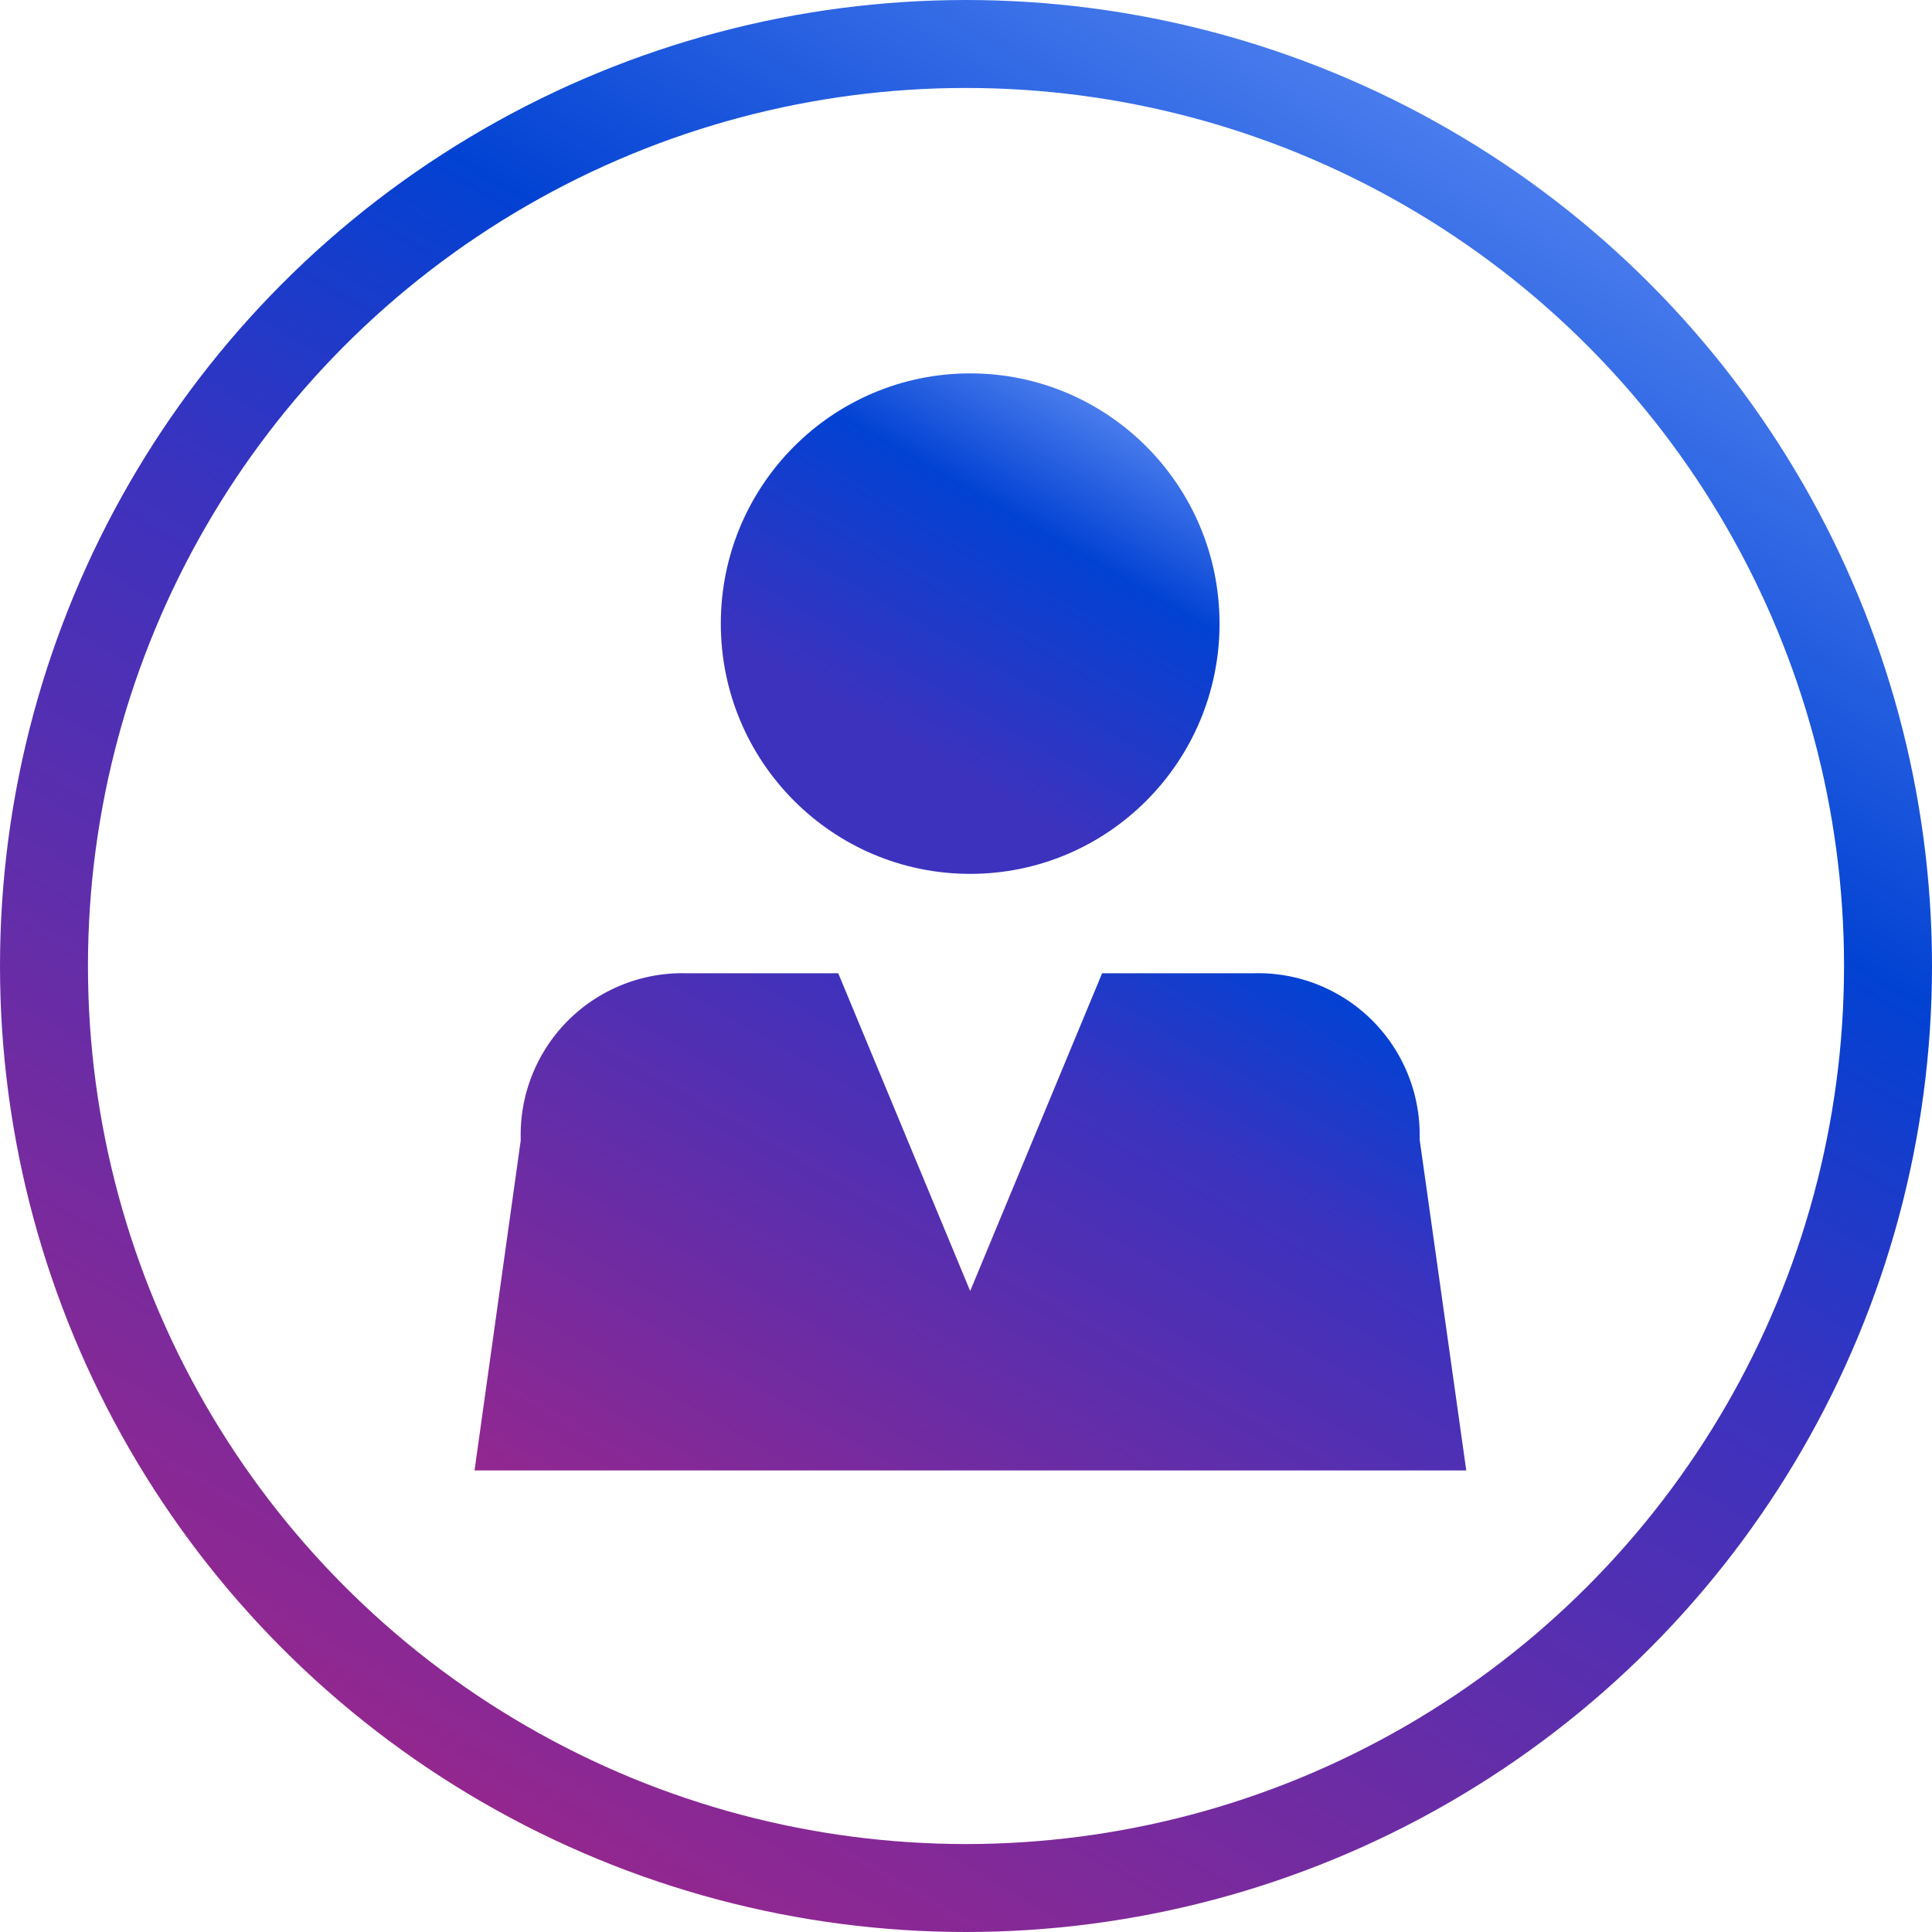
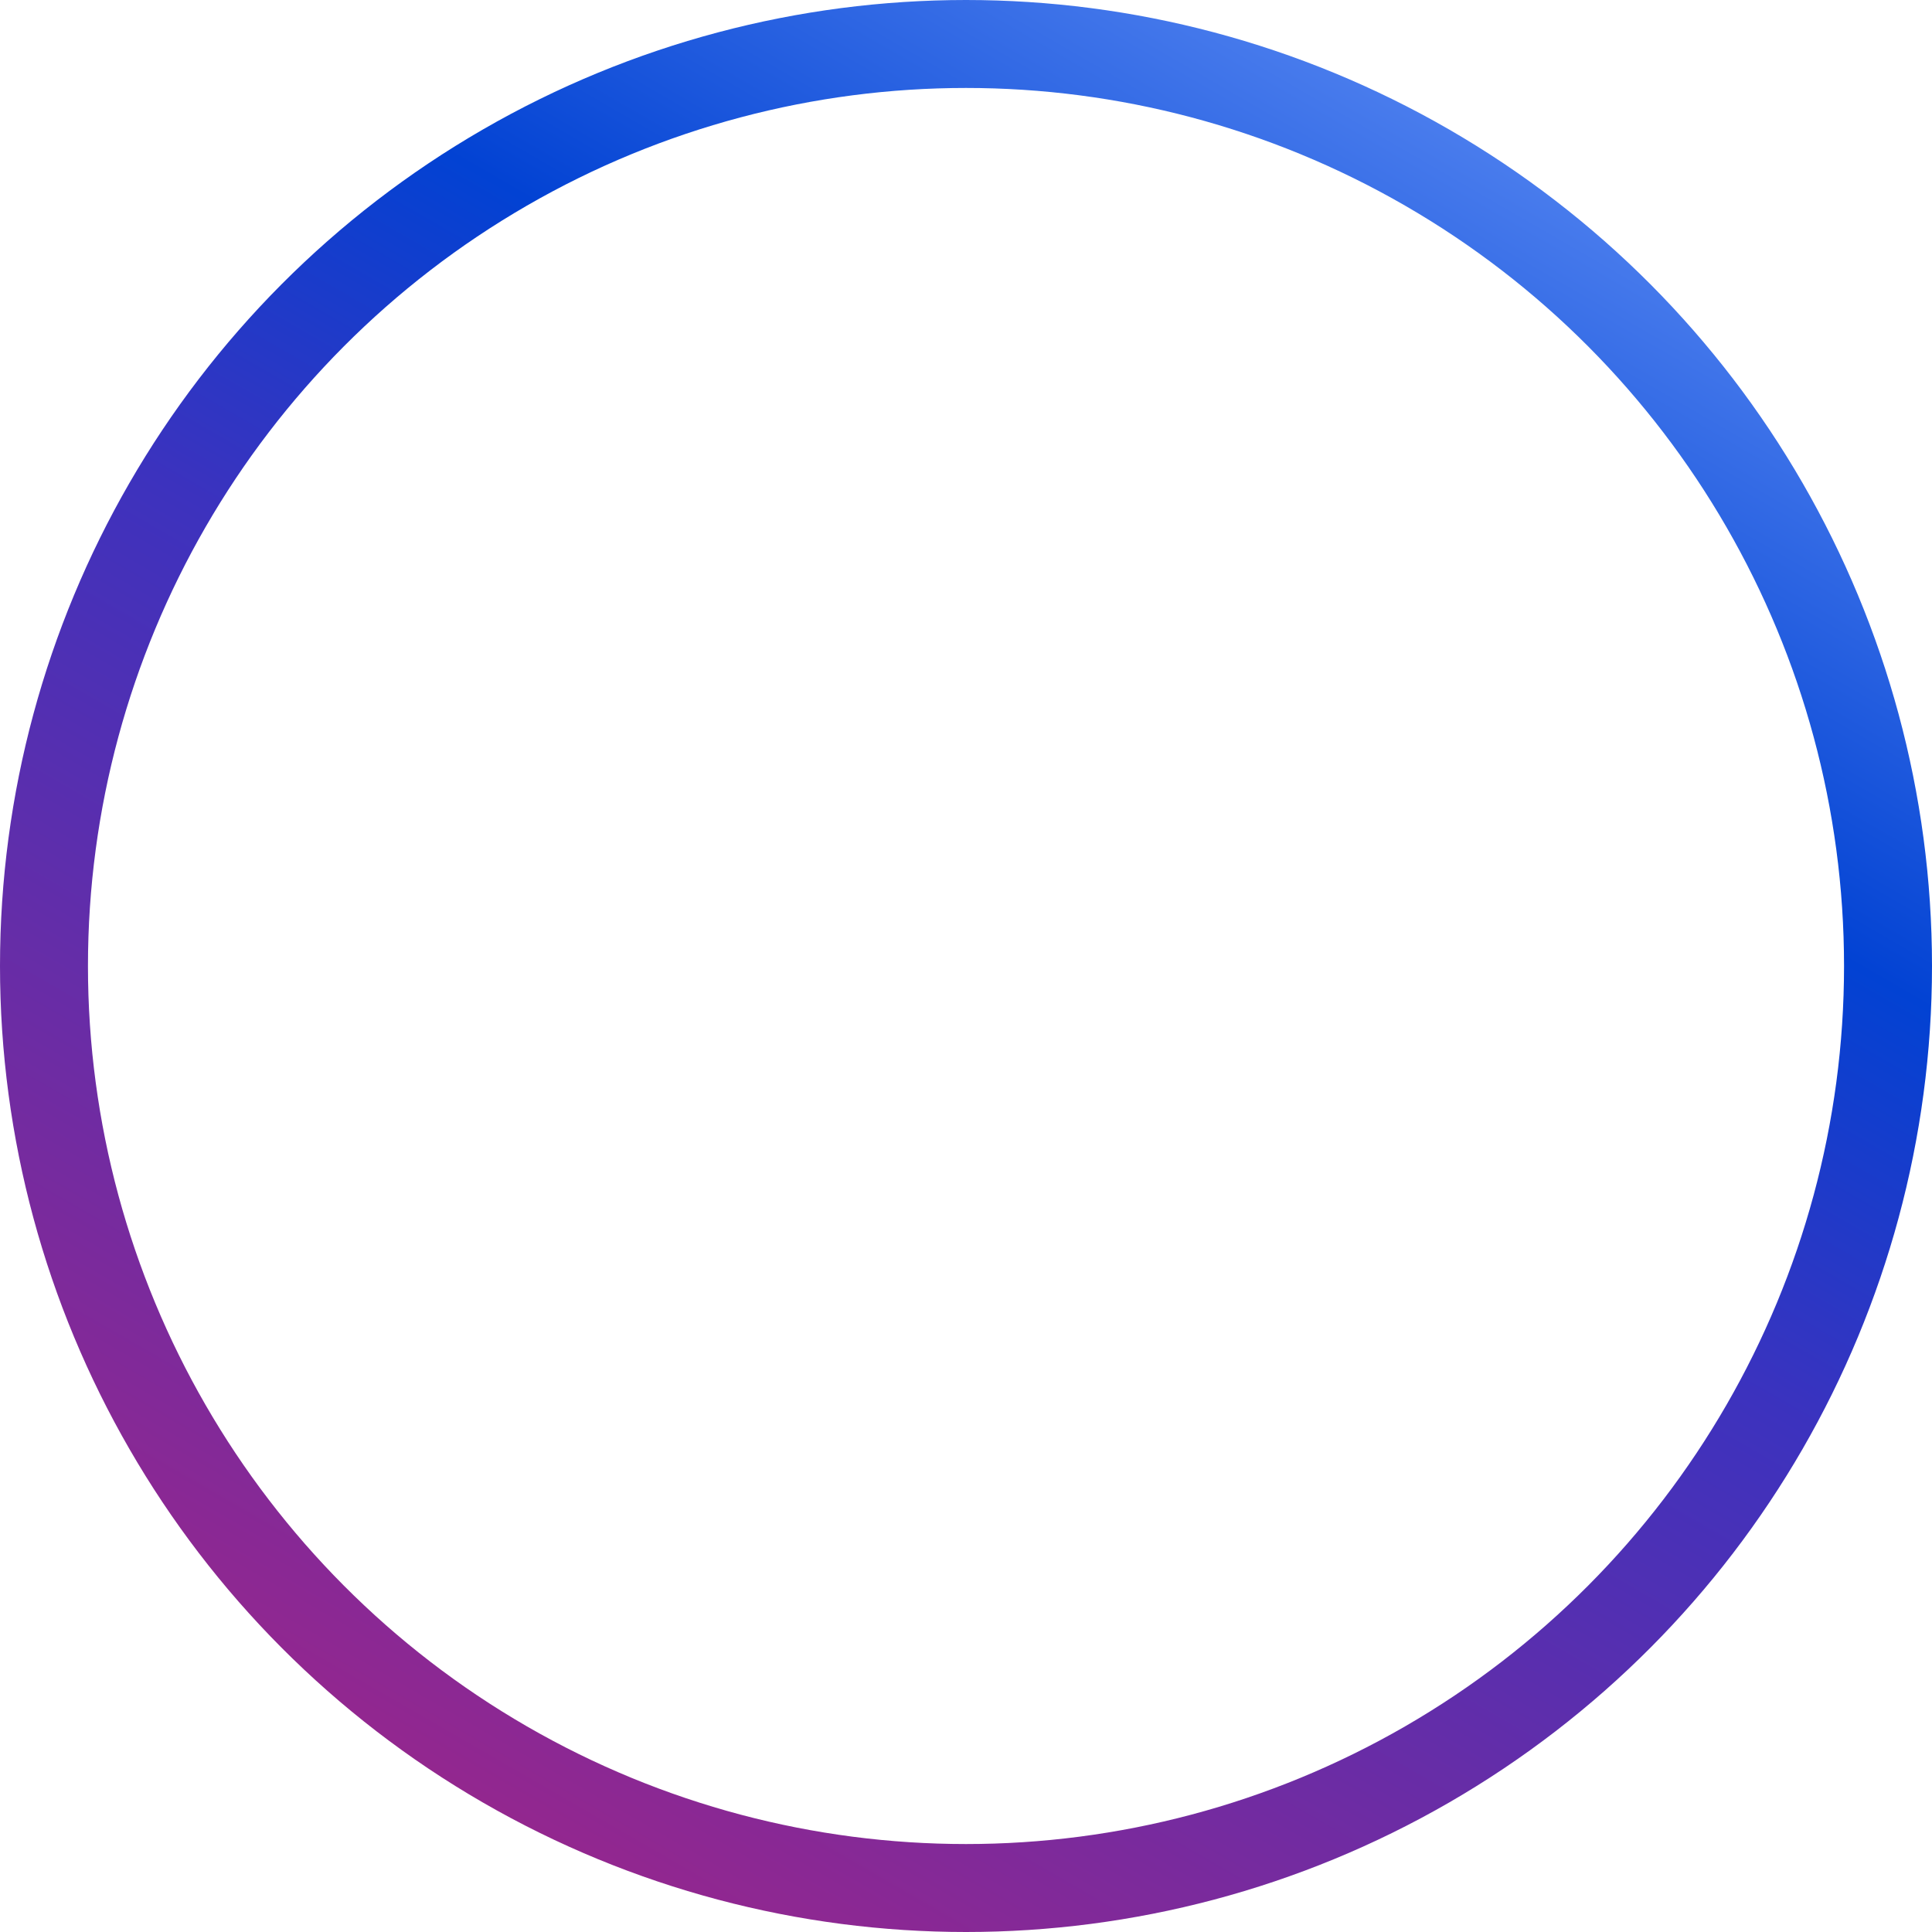
<svg xmlns="http://www.w3.org/2000/svg" id="Layer_1" data-name="Layer 1" viewBox="0 0 87.86 87.86">
  <defs>
    <style>.cls-1{fill:none;stroke-miterlimit:10;stroke-width:4px;stroke:url(#New_Gradient_Swatch_1);}.cls-2{fill:url(#linear-gradient);}.cls-3{fill:url(#linear-gradient-2);}</style>
    <linearGradient id="New_Gradient_Swatch_1" x1="65.9" y1="5.88" x2="21.96" y2="81.98" gradientUnits="userSpaceOnUse">
      <stop offset="0" stop-color="#497ced" />
      <stop offset="0.27" stop-color="#0242d3" />
      <stop offset="0.49" stop-color="#3c32be" />
      <stop offset="1" stop-color="#93278f" />
    </linearGradient>
    <linearGradient id="linear-gradient" x1="46.54" y1="85.94" x2="65.73" y2="52.7" gradientUnits="userSpaceOnUse">
      <stop offset="0" stop-color="#93278f" />
      <stop offset="0.75" stop-color="#3c32be" />
      <stop offset="1" stop-color="#0242d3" />
    </linearGradient>
    <linearGradient id="linear-gradient-2" x1="38.43" y1="38.21" x2="49.81" y2="18.51" gradientUnits="userSpaceOnUse">
      <stop offset="0.23" stop-color="#3c32be" />
      <stop offset="0.73" stop-color="#0242d3" />
      <stop offset="1" stop-color="#497ced" />
    </linearGradient>
  </defs>
  <title>IT DIRECTOR_(BLUE REVERSED)</title>
  <circle class="cls-1" cx="43.93" cy="43.93" r="41.93" />
-   <path class="cls-2" d="M75.56,62.82v-.06A7.35,7.35,0,0,0,68,55.26H61.12l-6,14.45-6-14.45H42.2a7.35,7.35,0,0,0-7.52,7.5v.11l-2.1,15h45.1Z" transform="translate(-11 -11)" />
-   <ellipse class="cls-3" cx="44.12" cy="28.36" rx="11.34" ry="11.38" />
</svg>